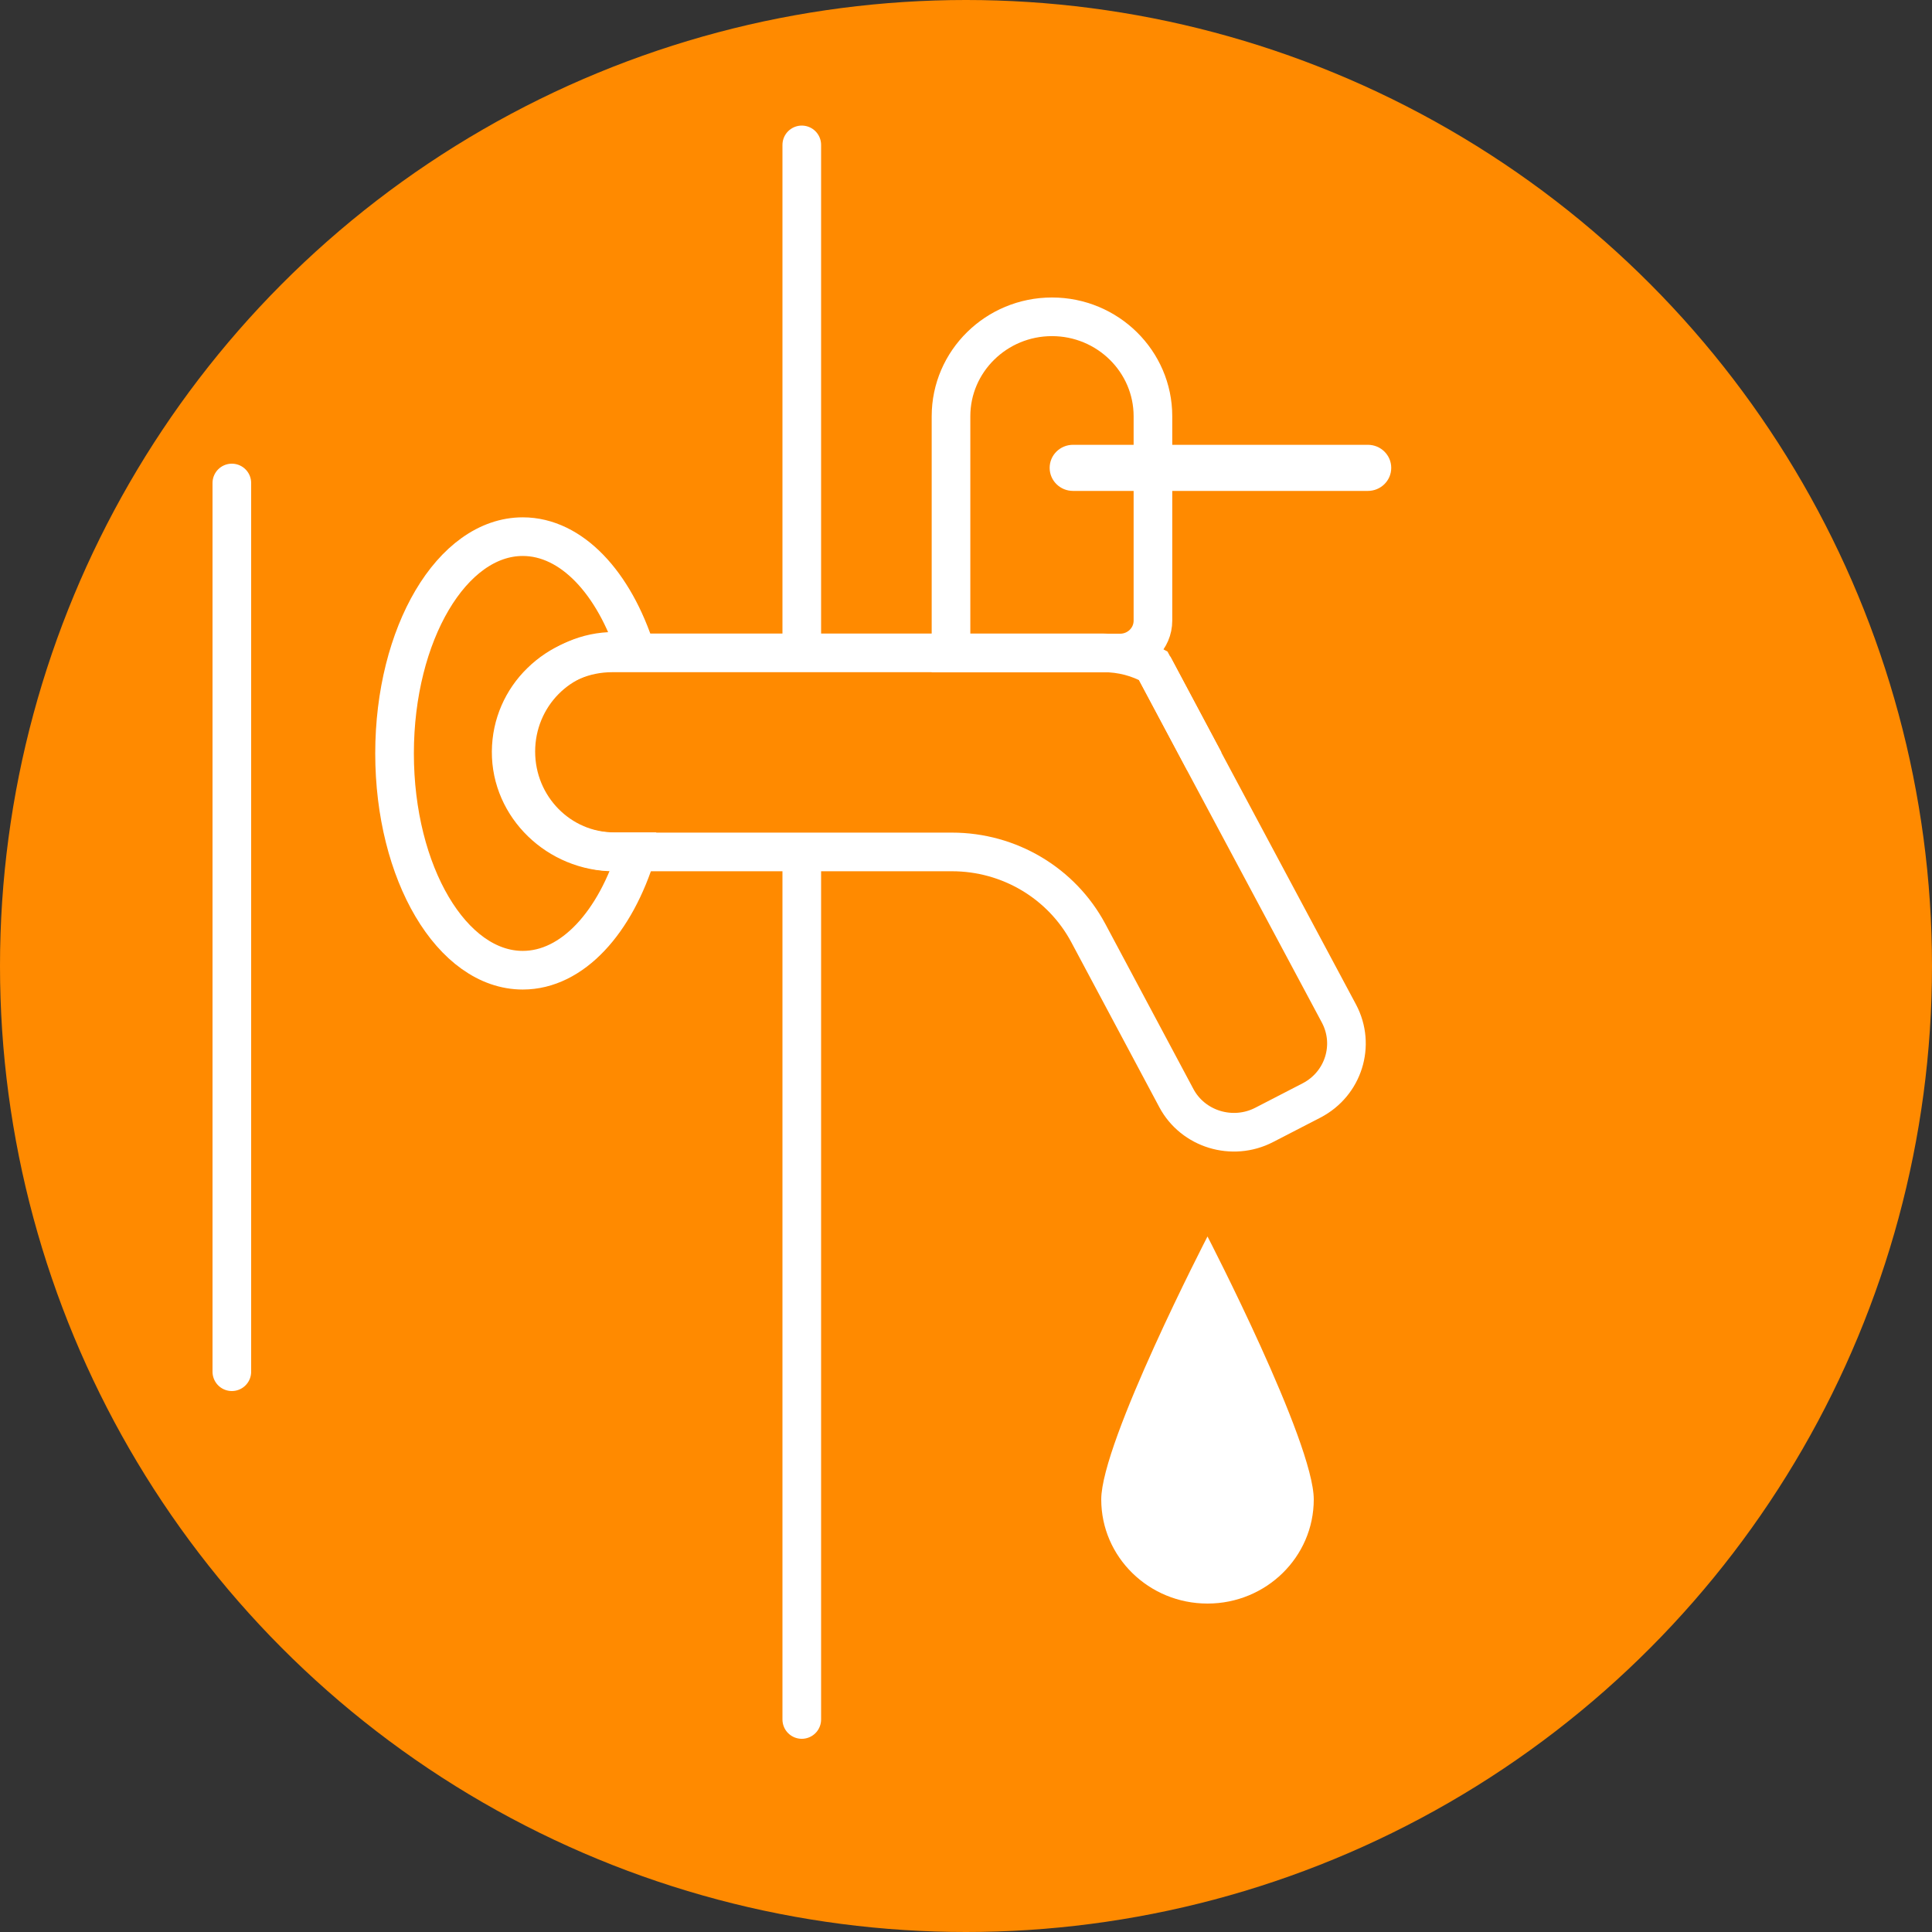
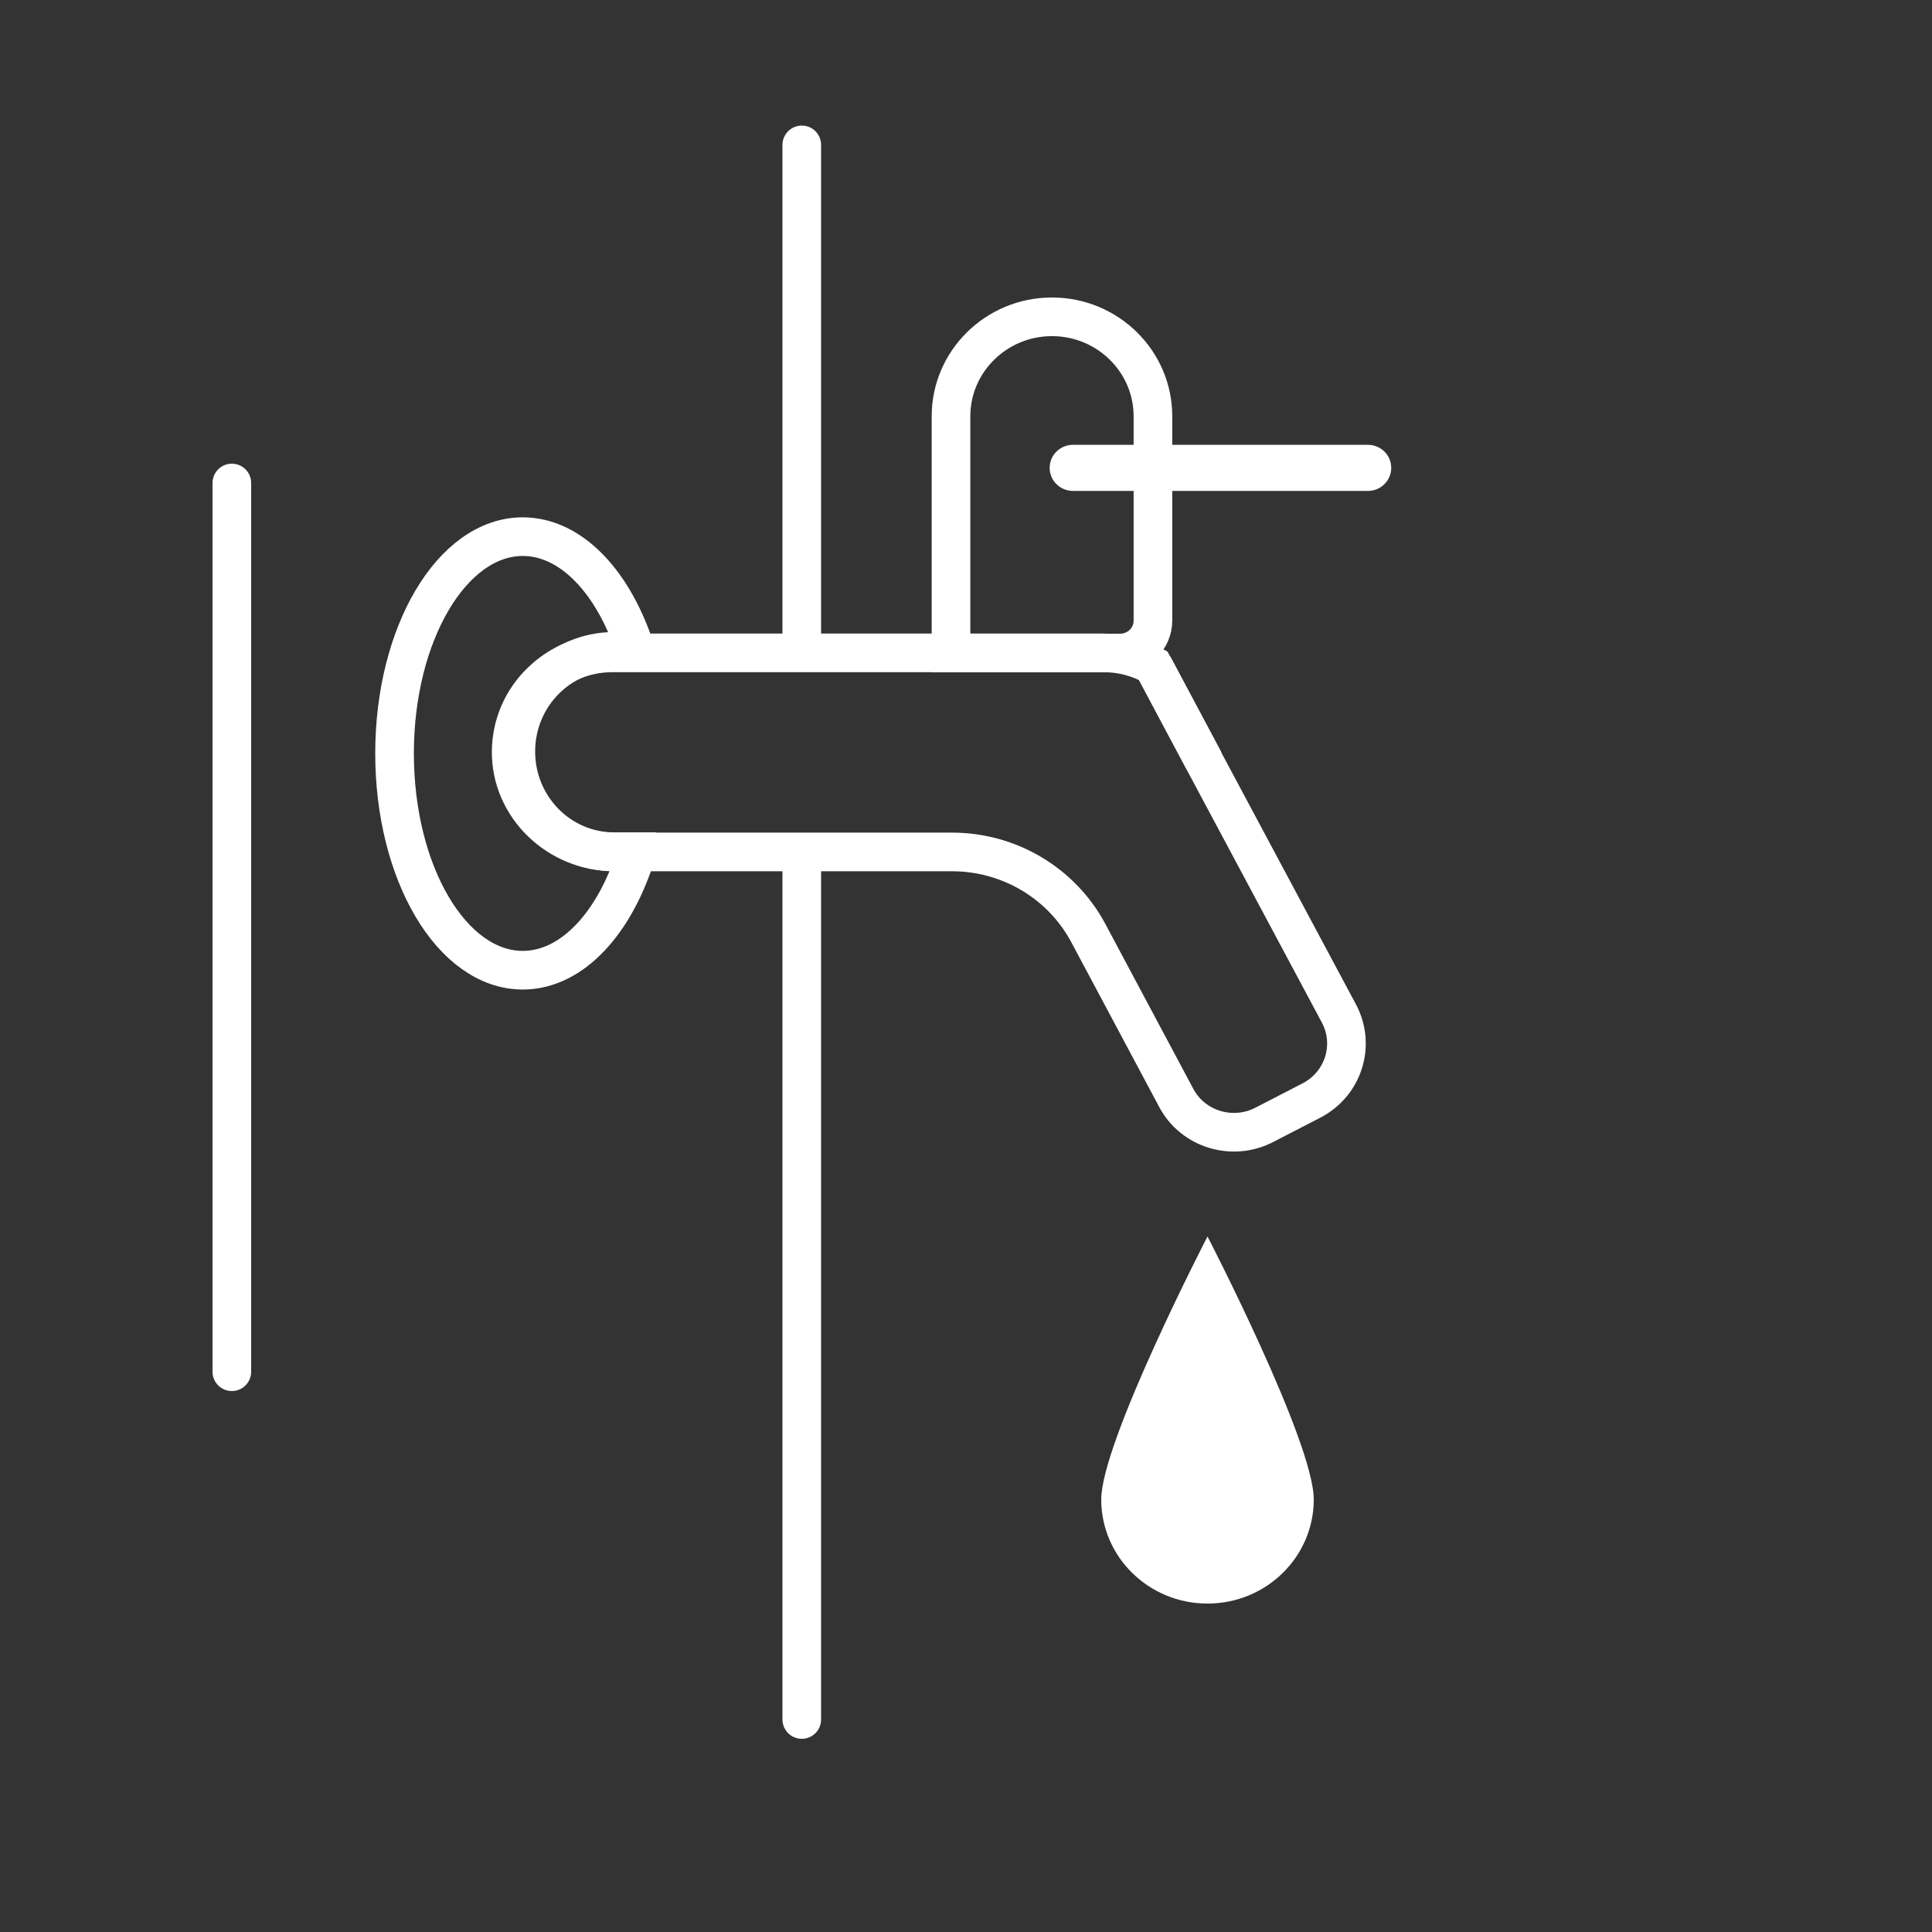
<svg xmlns="http://www.w3.org/2000/svg" width="100" height="100" viewBox="0 0 100 100" fill="none">
  <rect x="0" y="0" width="100" height="100" fill="#333333" stroke="none" />
-   <circle cx="50" cy="50" r="50" fill="#FF8A00" />
  <path d="M68 77.612C68 80.588 65.538 83 62.5 83C59.462 83 57 80.588 57 77.612C57 74.636 62.5 64 62.5 64C62.5 64 68 74.636 68 77.612Z" fill="white" />
  <path d="M41.5 7.5V20.5V33.5M41.5 44.5V89" stroke="white" stroke-width="2" stroke-linecap="round" />
  <path d="M12 25L12 32.337L12 45.883L12 71" stroke="white" stroke-width="2" stroke-linecap="round" />
  <path d="M32.966 44.095C31.865 47.733 29.632 50.218 27.059 50.218C23.395 50.218 20.422 45.2 20.422 38.998C20.422 32.806 23.395 27.777 27.059 27.777C29.592 27.777 31.794 30.183 32.916 33.713H31.794C30.383 33.713 29.111 34.295 28.19 35.231C27.269 36.168 26.699 37.469 26.699 38.899C26.699 41.768 28.981 44.085 31.794 44.085H32.966V44.095Z" stroke="white" stroke-width="2" stroke-miterlimit="10" />
  <path d="M67.895 56.954L65.433 58.225C63.791 59.073 61.748 58.452 60.887 56.835L56.332 48.297C54.951 45.713 52.238 44.096 49.274 44.096H31.784C28.881 44.096 26.438 41.76 26.458 38.9C26.468 37.49 27.049 36.218 27.99 35.301C28.941 34.365 30.243 33.793 31.684 33.793H57.123C58.054 33.793 58.925 34.03 59.686 34.454L62.329 39.413L69.307 52.467C70.168 54.094 69.537 56.096 67.895 56.954Z" stroke="white" stroke-width="2" stroke-miterlimit="10" />
  <path d="M62.339 39.413L59.696 34.453" stroke="white" stroke-width="2" stroke-miterlimit="10" />
  <path d="M49.224 33.791V21.545C49.224 18.706 51.567 16.398 54.45 16.398C57.333 16.398 59.676 18.706 59.676 21.545V32.125C59.676 33.052 58.915 33.801 57.974 33.801H49.224V33.791Z" stroke="white" stroke-width="2" stroke-miterlimit="10" />
  <path d="M55.541 23.023H70.799C71.469 23.023 72.01 23.556 72.01 24.216C72.01 24.877 71.469 25.41 70.799 25.41H55.541C54.871 25.41 54.33 24.877 54.33 24.216C54.33 23.556 54.871 23.023 55.541 23.023Z" fill="white" />
</svg>